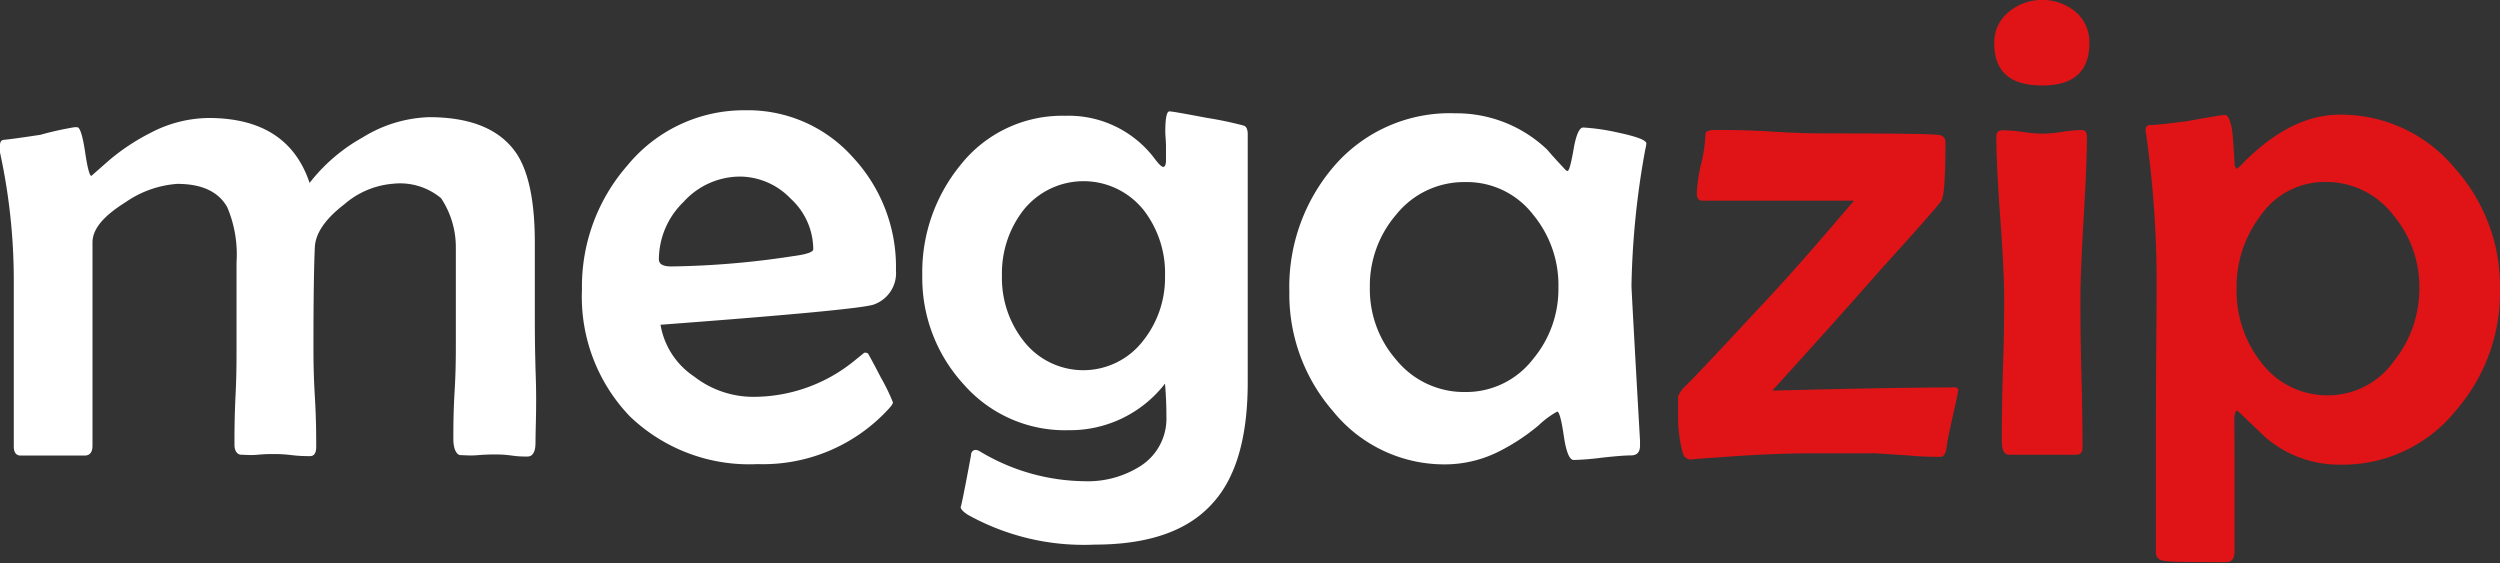
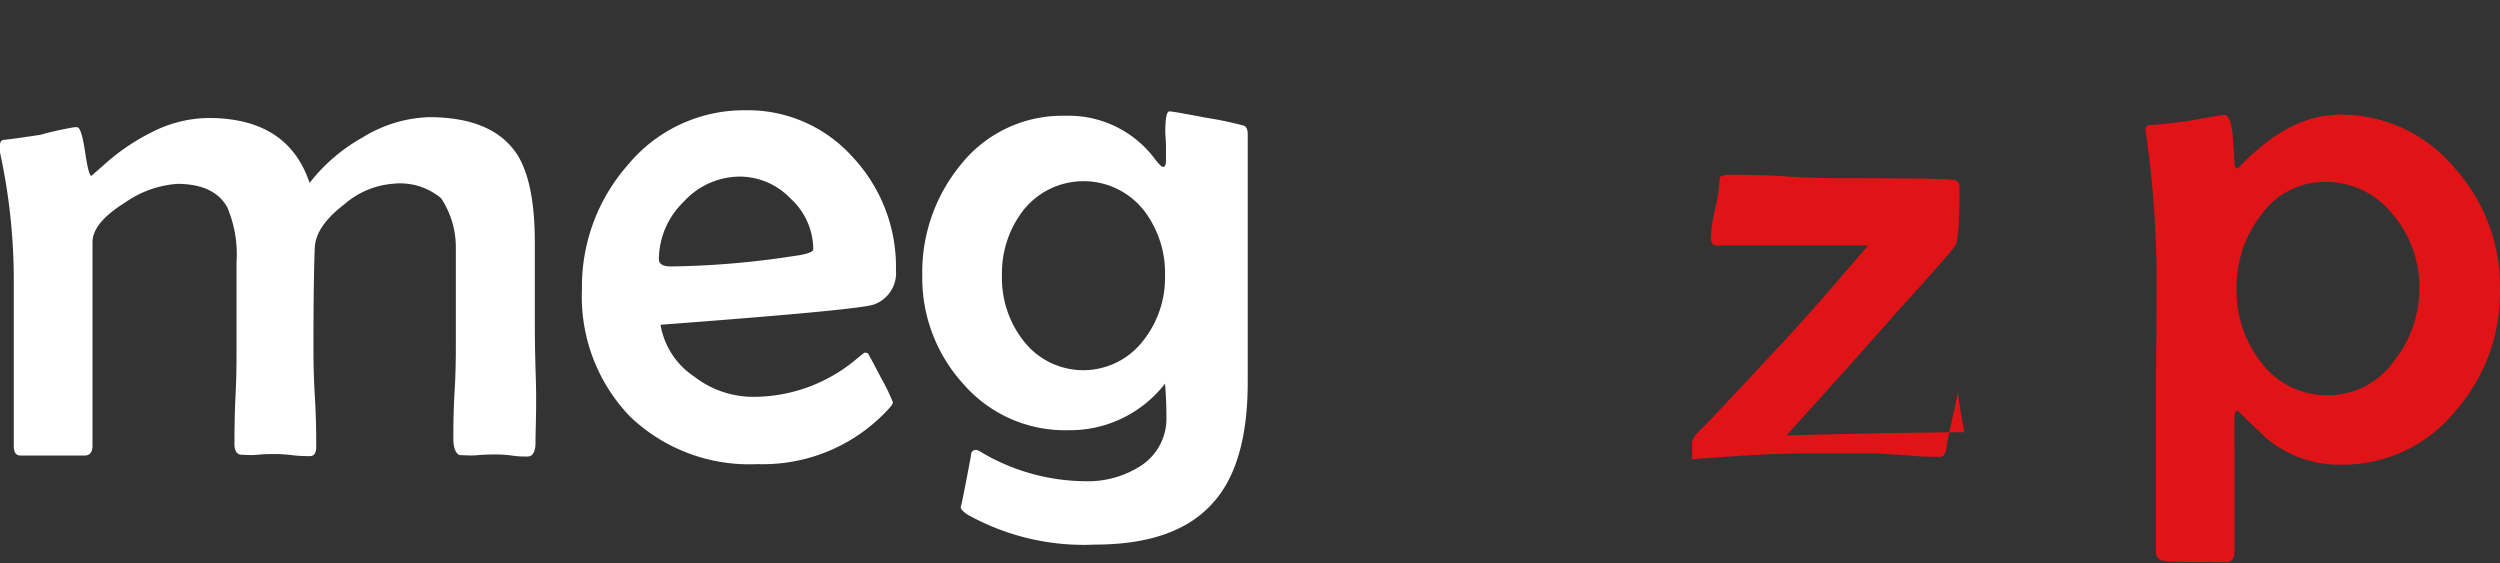
<svg xmlns="http://www.w3.org/2000/svg" id="Слой_1" data-name="Слой 1" viewBox="0 0 181.37 40.87">
  <rect x="0" y="0" width="181.37" height="40.87" fill="#333333" stroke="none" />
  <defs>
    <style>.cls-1{fill:#fff;}.cls-2{fill:#e01417;}</style>
  </defs>
  <path class="cls-1" d="M38.85,32.12c0,.65-.2,1-.58,1s-.63,0-1.14-.07-.89-.08-1.16-.08-.71,0-1.28.05-1,0-1.27,0-.53-.39-.53-1.17,0-1.92.09-3.44.09-2.68.09-3.44q0-6.33,0-7.06A6.42,6.42,0,0,0,32,14.38a4.64,4.64,0,0,0-3.48-1.05,6.13,6.13,0,0,0-3.55,1.5c-1.37,1.05-2.08,2.09-2.13,3.1-.06,1.3-.1,3.68-.1,7.13,0,.82,0,2,.1,3.68s.1,2.86.1,3.68c0,.45-.15.67-.45.67s-.74,0-1.31-.07-1-.08-1.31-.08-.66,0-1.18.05-.91,0-1.18,0-.5-.24-.5-.72c0-.8,0-2,.08-3.62s.07-2.81.07-3.61v-6a8.79,8.79,0,0,0-.67-4c-.63-1.13-1.84-1.7-3.63-1.7a7.5,7.5,0,0,0-3.75,1.33c-1.6,1-2.4,1.94-2.4,2.92v7.31c0,.83,0,2.07,0,3.72s0,2.89,0,3.71c0,.48-.19.72-.58.72H1.5c-.33,0-.5-.22-.5-.67q0-2,0-6.09t0-6.1a43.52,43.52,0,0,0-1-9.13A2.45,2.45,0,0,1,0,10.53c0-.22.08-.34.23-.38.61-.06,1.51-.19,2.7-.37A23.05,23.05,0,0,1,5.4,9.23l.2,0q.3,0,.57,1.77c.17,1.17.33,1.76.46,1.76l1.25-1.1a15.29,15.29,0,0,1,3-2,9.25,9.25,0,0,1,4.25-1.1q5.76,0,7.33,4.71a12.67,12.67,0,0,1,3.85-3.3A9.72,9.72,0,0,1,31.12,8.5c3.08,0,5.22.9,6.4,2.71q1.27,2,1.28,6.32c0,.55,0,1.4,0,2.55s0,2,0,2.56c0,1.05,0,2.63.07,4.74S38.85,31.06,38.85,32.12Z" />
  <path class="cls-1" d="M65,19.61a2.42,2.42,0,0,1-1.6,2.48q-1.07.39-15.48,1.47a5.63,5.63,0,0,0,2.43,3.75,7,7,0,0,0,4.3,1.48,11.6,11.6,0,0,0,7.25-2.55l.8-.65a.44.44,0,0,1,.27.05s.35.61.93,1.74a14.3,14.3,0,0,1,.88,1.81c0,.1-.13.29-.4.57a12.36,12.36,0,0,1-9.43,3.91,12.49,12.49,0,0,1-9.26-3.47A12.52,12.52,0,0,1,42.22,21a13.33,13.33,0,0,1,3.3-9,10.93,10.93,0,0,1,8.53-4,10.2,10.2,0,0,1,7.86,3.45A11.65,11.65,0,0,1,65,19.61Zm-6-1.53a5,5,0,0,0-1.64-3.67,5.13,5.13,0,0,0-3.69-1.6,5.54,5.54,0,0,0-4.09,1.85,5.83,5.83,0,0,0-1.78,4.15c0,.35.3.52.9.52a62.78,62.78,0,0,0,8.85-.75C58.55,18.45,59,18.28,59,18.08Z" />
  <path class="cls-1" d="M90.52,9.73c0,2,0,5,0,9s0,7,0,9q0,6-2.55,8.78-2.67,3-8.55,3a17.28,17.28,0,0,1-9.18-2.15c-.37-.23-.55-.43-.55-.6,0,.19.25-1,.75-3.7,0-.28.16-.42.35-.42a.67.67,0,0,1,.32.12,15,15,0,0,0,7.53,2.15,7.1,7.1,0,0,0,4.1-1.1,4.08,4.08,0,0,0,1.88-3.62c0-.36,0-1.14-.1-2.36a8.71,8.71,0,0,1-7,3.38,9.76,9.76,0,0,1-7.61-3.33A11.41,11.41,0,0,1,66.91,20,12.26,12.26,0,0,1,69.66,12,9.4,9.4,0,0,1,77.27,8.4a7.81,7.81,0,0,1,6.55,3.18c.27.35.46.53.57.53s.2-.15.2-.46,0-.56,0-1-.05-.83-.05-1.07q0-1.5.3-1.5c.17,0,1.07.16,2.71.47a26.21,26.21,0,0,1,2.67.56C90.41,9.16,90.52,9.38,90.52,9.73Zm-6,10.3A7.47,7.47,0,0,0,83,15.28a5.58,5.58,0,0,0-8.78,0A7.46,7.46,0,0,0,72.69,20a7.37,7.37,0,0,0,1.55,4.71,5.48,5.48,0,0,0,8.7,0A7.34,7.34,0,0,0,84.52,20Z" />
-   <path class="cls-1" d="M119.44,10.41a3.24,3.24,0,0,1-.08.44,60.15,60.15,0,0,0-1,9.89c0,.16.2,3.91.62,11.23l0,.35c0,.48-.21.72-.67.72s-1.15.06-2.07.16a19.82,19.82,0,0,1-2.07.17c-.31,0-.55-.59-.72-1.75s-.33-1.76-.48-1.76a6.64,6.64,0,0,0-1.35,1,14.85,14.85,0,0,1-2.75,1.83,8.76,8.76,0,0,1-4,1,10.39,10.39,0,0,1-8.18-3.88,12.9,12.9,0,0,1-3.15-8.63A13.42,13.42,0,0,1,96.83,12a11.08,11.08,0,0,1,8.75-3.78,9.53,9.53,0,0,1,6.68,2.65c.28.34.72.82,1.32,1.46a.21.21,0,0,0,.15.07c.1,0,.25-.52.43-1.57s.42-1.58.7-1.58a15.46,15.46,0,0,1,2.53.37C118.75,9.91,119.44,10.17,119.44,10.41Zm-6.38,10.45a8,8,0,0,0-1.83-5.28,6.06,6.06,0,0,0-4.93-2.37,6.3,6.3,0,0,0-5,2.35,7.91,7.91,0,0,0-1.92,5.3,7.77,7.77,0,0,0,1.92,5.25,6.34,6.34,0,0,0,5,2.33,6.12,6.12,0,0,0,4.91-2.38A7.9,7.9,0,0,0,113.06,20.86Z" />
-   <path class="cls-2" d="M142.07,28.29c0,.08-.12.67-.37,1.77s-.42,1.92-.45,2.21q-.1.87-.45.87c-.59,0-1.37,0-2.35-.1l-2.33-.15c-1.12,0-2.72,0-4.8,0-1.62,0-3.41.07-5.38.2-2.47.17-3.53.25-3.18.25a.63.63,0,0,1-.67-.45,10.15,10.15,0,0,1-.35-2.8c0-.15,0-.36,0-.64s0-.48,0-.61.18-.51.54-.84,2.14-2.21,5.34-5.66q2.42-2.53,6.88-7.78h-11c-.26,0-.4-.18-.4-.53a11.25,11.25,0,0,1,.32-2.16,11,11,0,0,0,.31-2.14c0-.2.23-.3.7-.3.93,0,2.33,0,4.18.12s3.24.13,4.17.13q6.86,0,7.73.1c.42,0,.63.22.63.52q0,3.78-.3,4.26t-4.33,4.92q-2.62,3-7.93,8.86,8.34-.22,12.91-.23C141.88,28.06,142.07,28.14,142.07,28.29Z" />
-   <path class="cls-2" d="M151.58,3.13q0,3.08-3.43,3.07c-2.32,0-3.47-1-3.47-3.07A2.83,2.83,0,0,1,145.75.85a3.81,3.81,0,0,1,4.82,0A2.88,2.88,0,0,1,151.58,3.13Zm-.18,6.78q0,1.92-.23,5.81t-.24,5.84c0,1.22,0,3,.07,5.47s.08,4.24.08,5.44c0,.35-.15.52-.45.52h-4.88c-.35,0-.52-.34-.52-1,0-1.15,0-2.88.08-5.19s.09-4.05.09-5.22-.1-3.25-.29-5.85-.28-4.56-.28-5.86c0-.28.17-.42.52-.42a12.24,12.24,0,0,1,1.39.12,10.63,10.63,0,0,0,1.41.13,10.75,10.75,0,0,0,1.42-.13A12,12,0,0,1,151,9.43Q151.4,9.43,151.4,9.91Z" />
+   <path class="cls-2" d="M142.07,28.29c0,.08-.12.67-.37,1.77s-.42,1.92-.45,2.21q-.1.87-.45.87c-.59,0-1.37,0-2.35-.1l-2.33-.15c-1.12,0-2.72,0-4.8,0-1.62,0-3.41.07-5.38.2-2.47.17-3.53.25-3.18.25c0-.15,0-.36,0-.64s0-.48,0-.61.18-.51.54-.84,2.14-2.21,5.34-5.66q2.42-2.53,6.88-7.78h-11c-.26,0-.4-.18-.4-.53a11.25,11.25,0,0,1,.32-2.16,11,11,0,0,0,.31-2.14c0-.2.23-.3.7-.3.93,0,2.33,0,4.18.12s3.24.13,4.17.13q6.86,0,7.73.1c.42,0,.63.22.63.52q0,3.78-.3,4.26t-4.33,4.92q-2.62,3-7.93,8.86,8.34-.22,12.91-.23C141.88,28.06,142.07,28.14,142.07,28.29Z" />
  <path class="cls-2" d="M181.37,21a13.07,13.07,0,0,1-3.2,8.78,10.52,10.52,0,0,1-8.33,3.93,8.23,8.23,0,0,1-5.43-1.93l-2.1-2c-.1,0-.17.18-.2.4s0,1,0,2.8l0,7c0,.53-.19.8-.58.8-2.56,0-4.08,0-4.55-.1a.59.59,0,0,1-.57-.65c0-2.13,0-5.34,0-9.6s.05-7.48.05-9.61a76.7,76.7,0,0,0-.75-11,2.16,2.16,0,0,1-.05-.4.33.33,0,0,1,.25-.35c.63,0,1.55-.13,2.77-.28,1.64-.3,2.55-.45,2.75-.45s.47.5.55,1.51c.05.66.1,1.32.13,2a.66.66,0,0,0,.15.4,1.68,1.68,0,0,0,.4-.35c2.33-2.38,4.69-3.58,7.08-3.58a10.71,10.71,0,0,1,8.35,3.88A12.85,12.85,0,0,1,181.37,21Zm-5.85-.1a8.07,8.07,0,0,0-1.88-5.28,6.13,6.13,0,0,0-4.93-2.42,5.66,5.66,0,0,0-4.75,2.5,8.49,8.49,0,0,0-1.7,5.25,8.37,8.37,0,0,0,1.75,5.3,6,6,0,0,0,4.9,2.43,5.86,5.86,0,0,0,4.8-2.53A8.37,8.37,0,0,0,175.52,20.91Z" />
</svg>